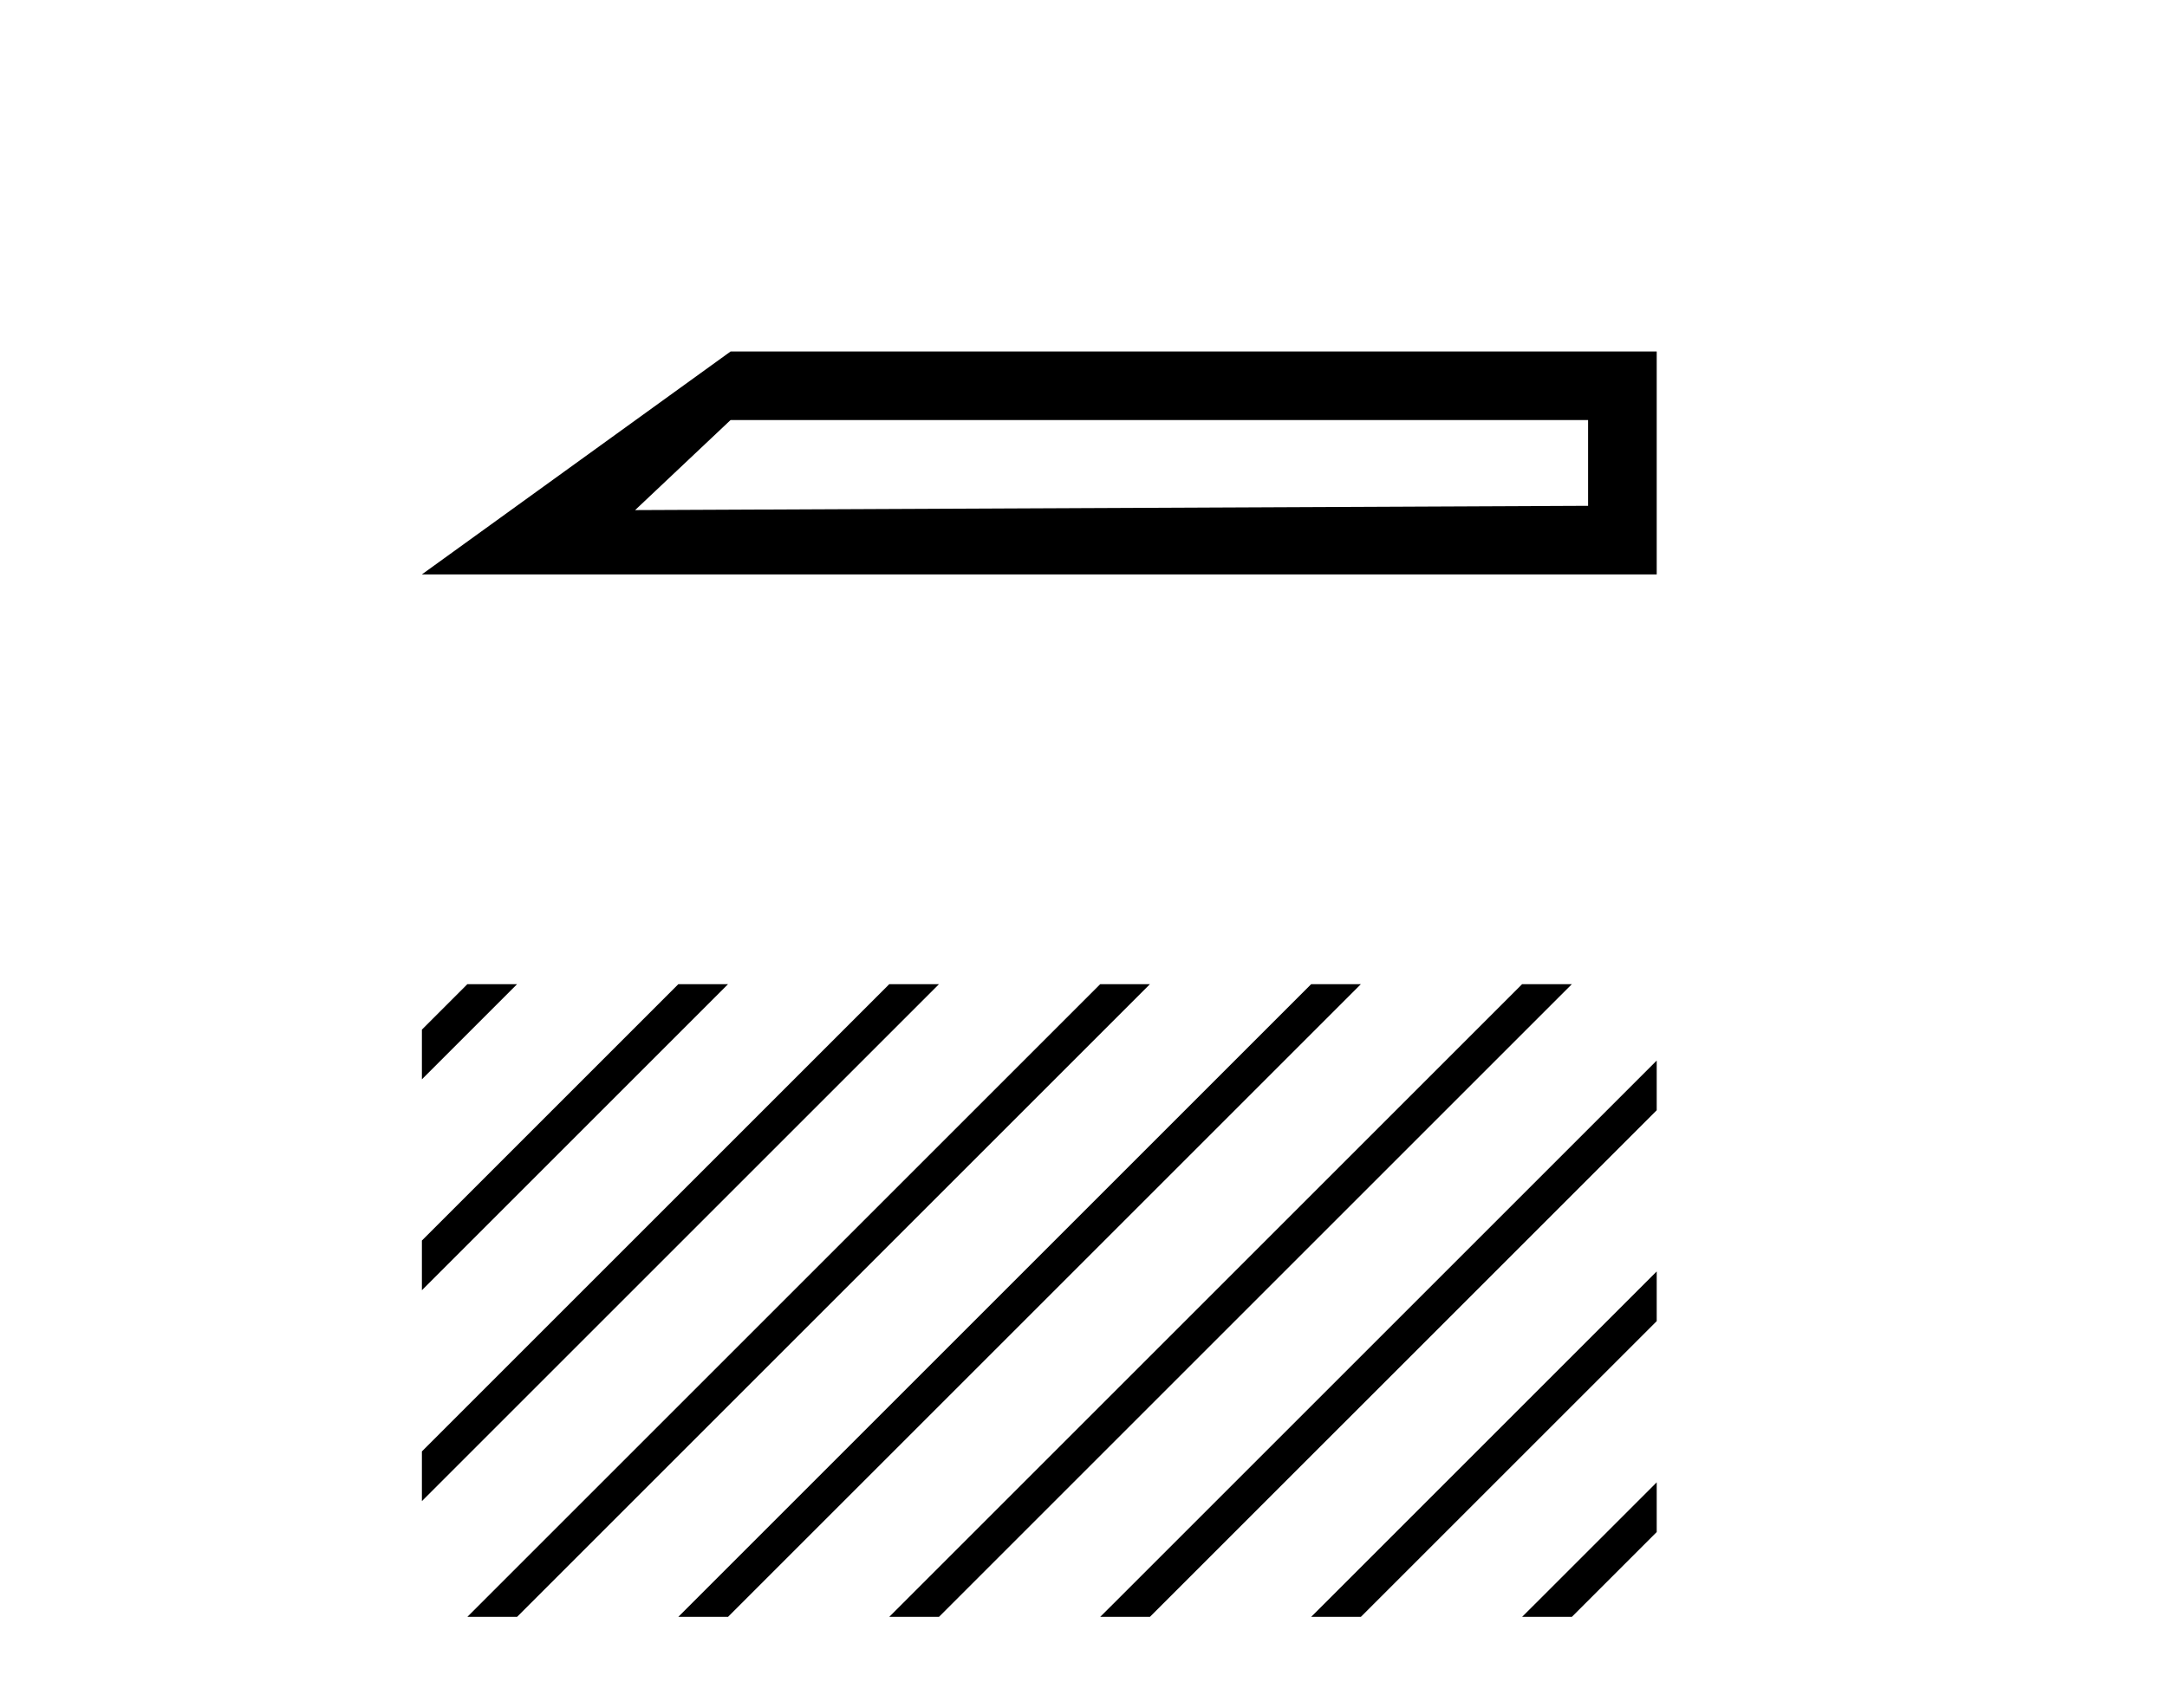
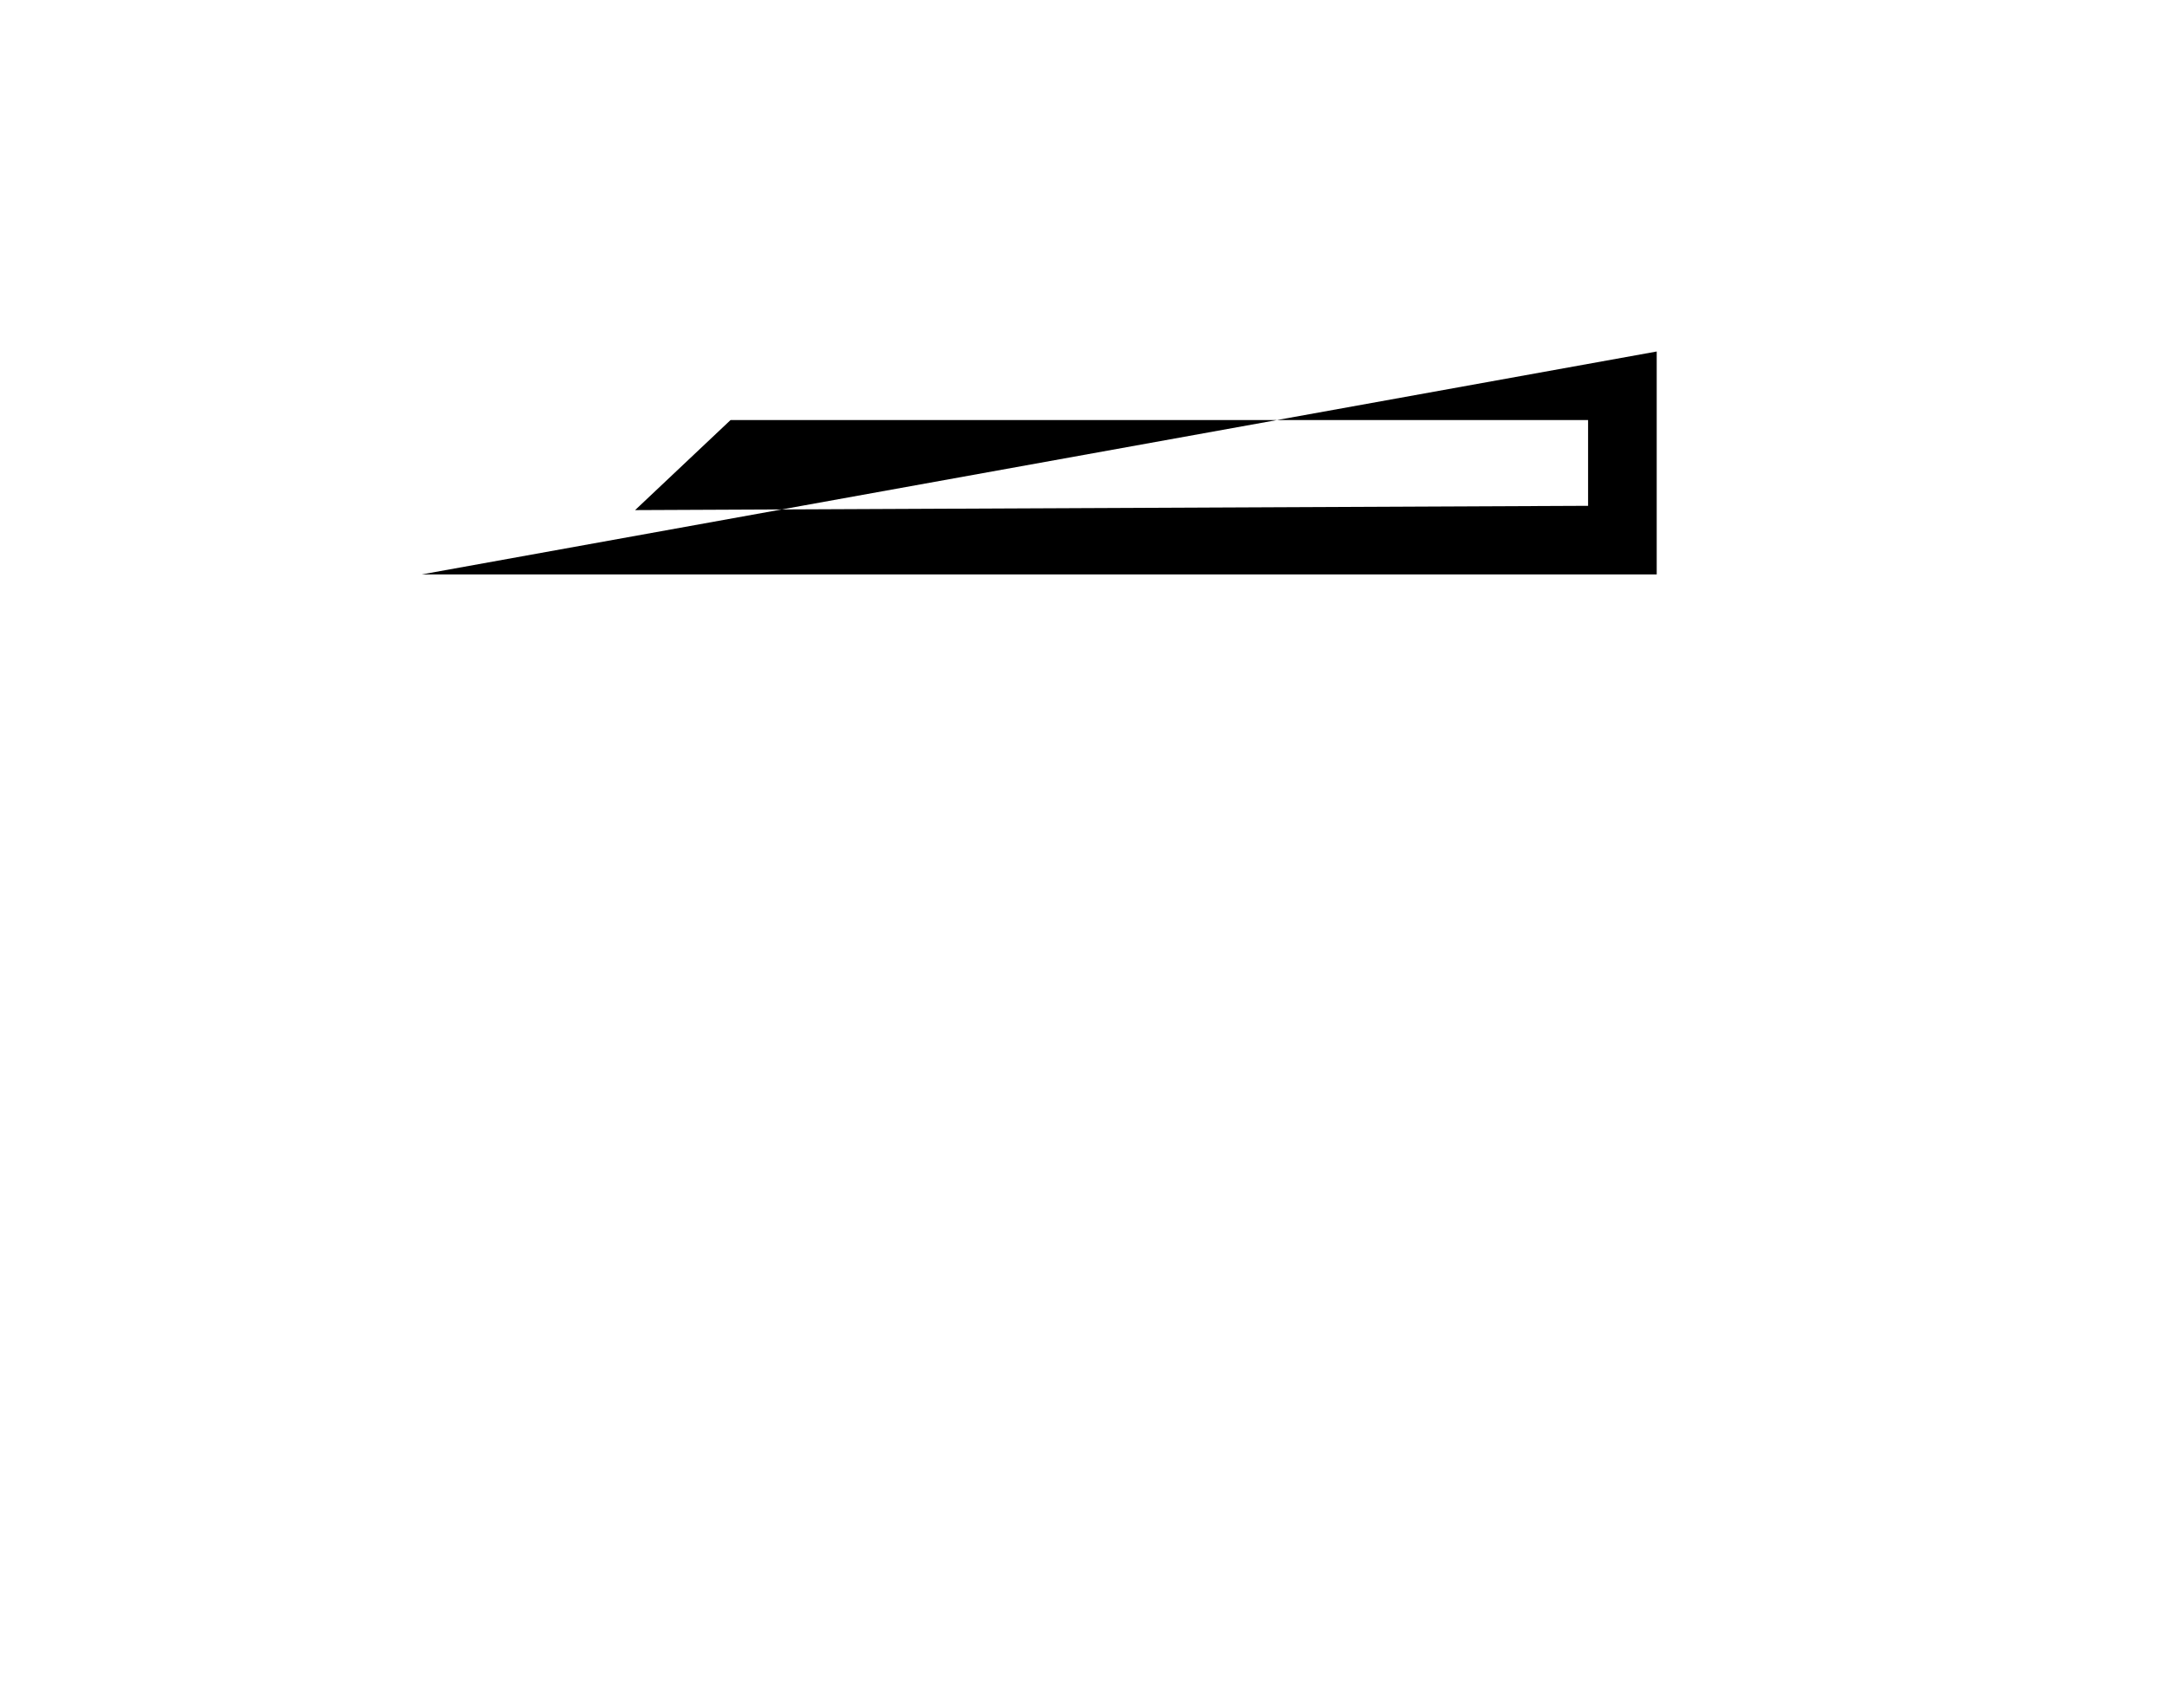
<svg xmlns="http://www.w3.org/2000/svg" width="52.0" height="41.0">
-   <path d="M 10.124 13.787 L 39.755 13.787 L 39.755 8.437 L 17.531 8.437 L 10.124 13.787 M 38.108 10.082 L 38.108 12.141 L 15.24 12.244 L 17.531 10.082 L 38.108 10.082 Z" style="fill:#000000;stroke:none" />
-   <path d="M 11.215 23.623 L 10.124 24.714 L 10.124 24.714 L 10.124 25.907 L 10.124 25.907 L 12.11 23.921 L 12.408 23.623 ZM 16.277 23.623 L 10.124 29.776 L 10.124 29.776 L 10.124 30.969 L 10.124 30.969 L 17.172 23.921 L 17.47 23.623 ZM 21.339 23.623 L 10.124 34.838 L 10.124 34.838 L 10.124 36.031 L 10.124 36.031 L 22.234 23.921 L 22.532 23.623 ZM 26.401 23.623 L 11.513 38.511 L 11.215 38.809 L 12.408 38.809 L 27.296 23.921 L 27.594 23.623 ZM 31.463 23.623 L 16.575 38.511 L 16.277 38.809 L 17.47 38.809 L 32.358 23.921 L 32.656 23.623 ZM 36.525 23.623 L 21.637 38.511 L 21.339 38.809 L 22.532 38.809 L 37.42 23.921 L 37.719 23.623 ZM 39.755 25.456 L 26.7 38.511 L 26.401 38.809 L 27.594 38.809 L 39.755 26.649 L 39.755 25.456 ZM 39.755 30.518 L 31.762 38.511 L 31.463 38.809 L 32.656 38.809 L 39.755 31.711 L 39.755 31.711 L 39.755 30.518 ZM 39.755 35.58 L 36.824 38.511 L 36.525 38.809 L 37.719 38.809 L 39.755 36.773 L 39.755 36.773 L 39.755 35.58 Z" style="fill:#000000;stroke:none" />
+   <path d="M 10.124 13.787 L 39.755 13.787 L 39.755 8.437 L 10.124 13.787 M 38.108 10.082 L 38.108 12.141 L 15.24 12.244 L 17.531 10.082 L 38.108 10.082 Z" style="fill:#000000;stroke:none" />
</svg>